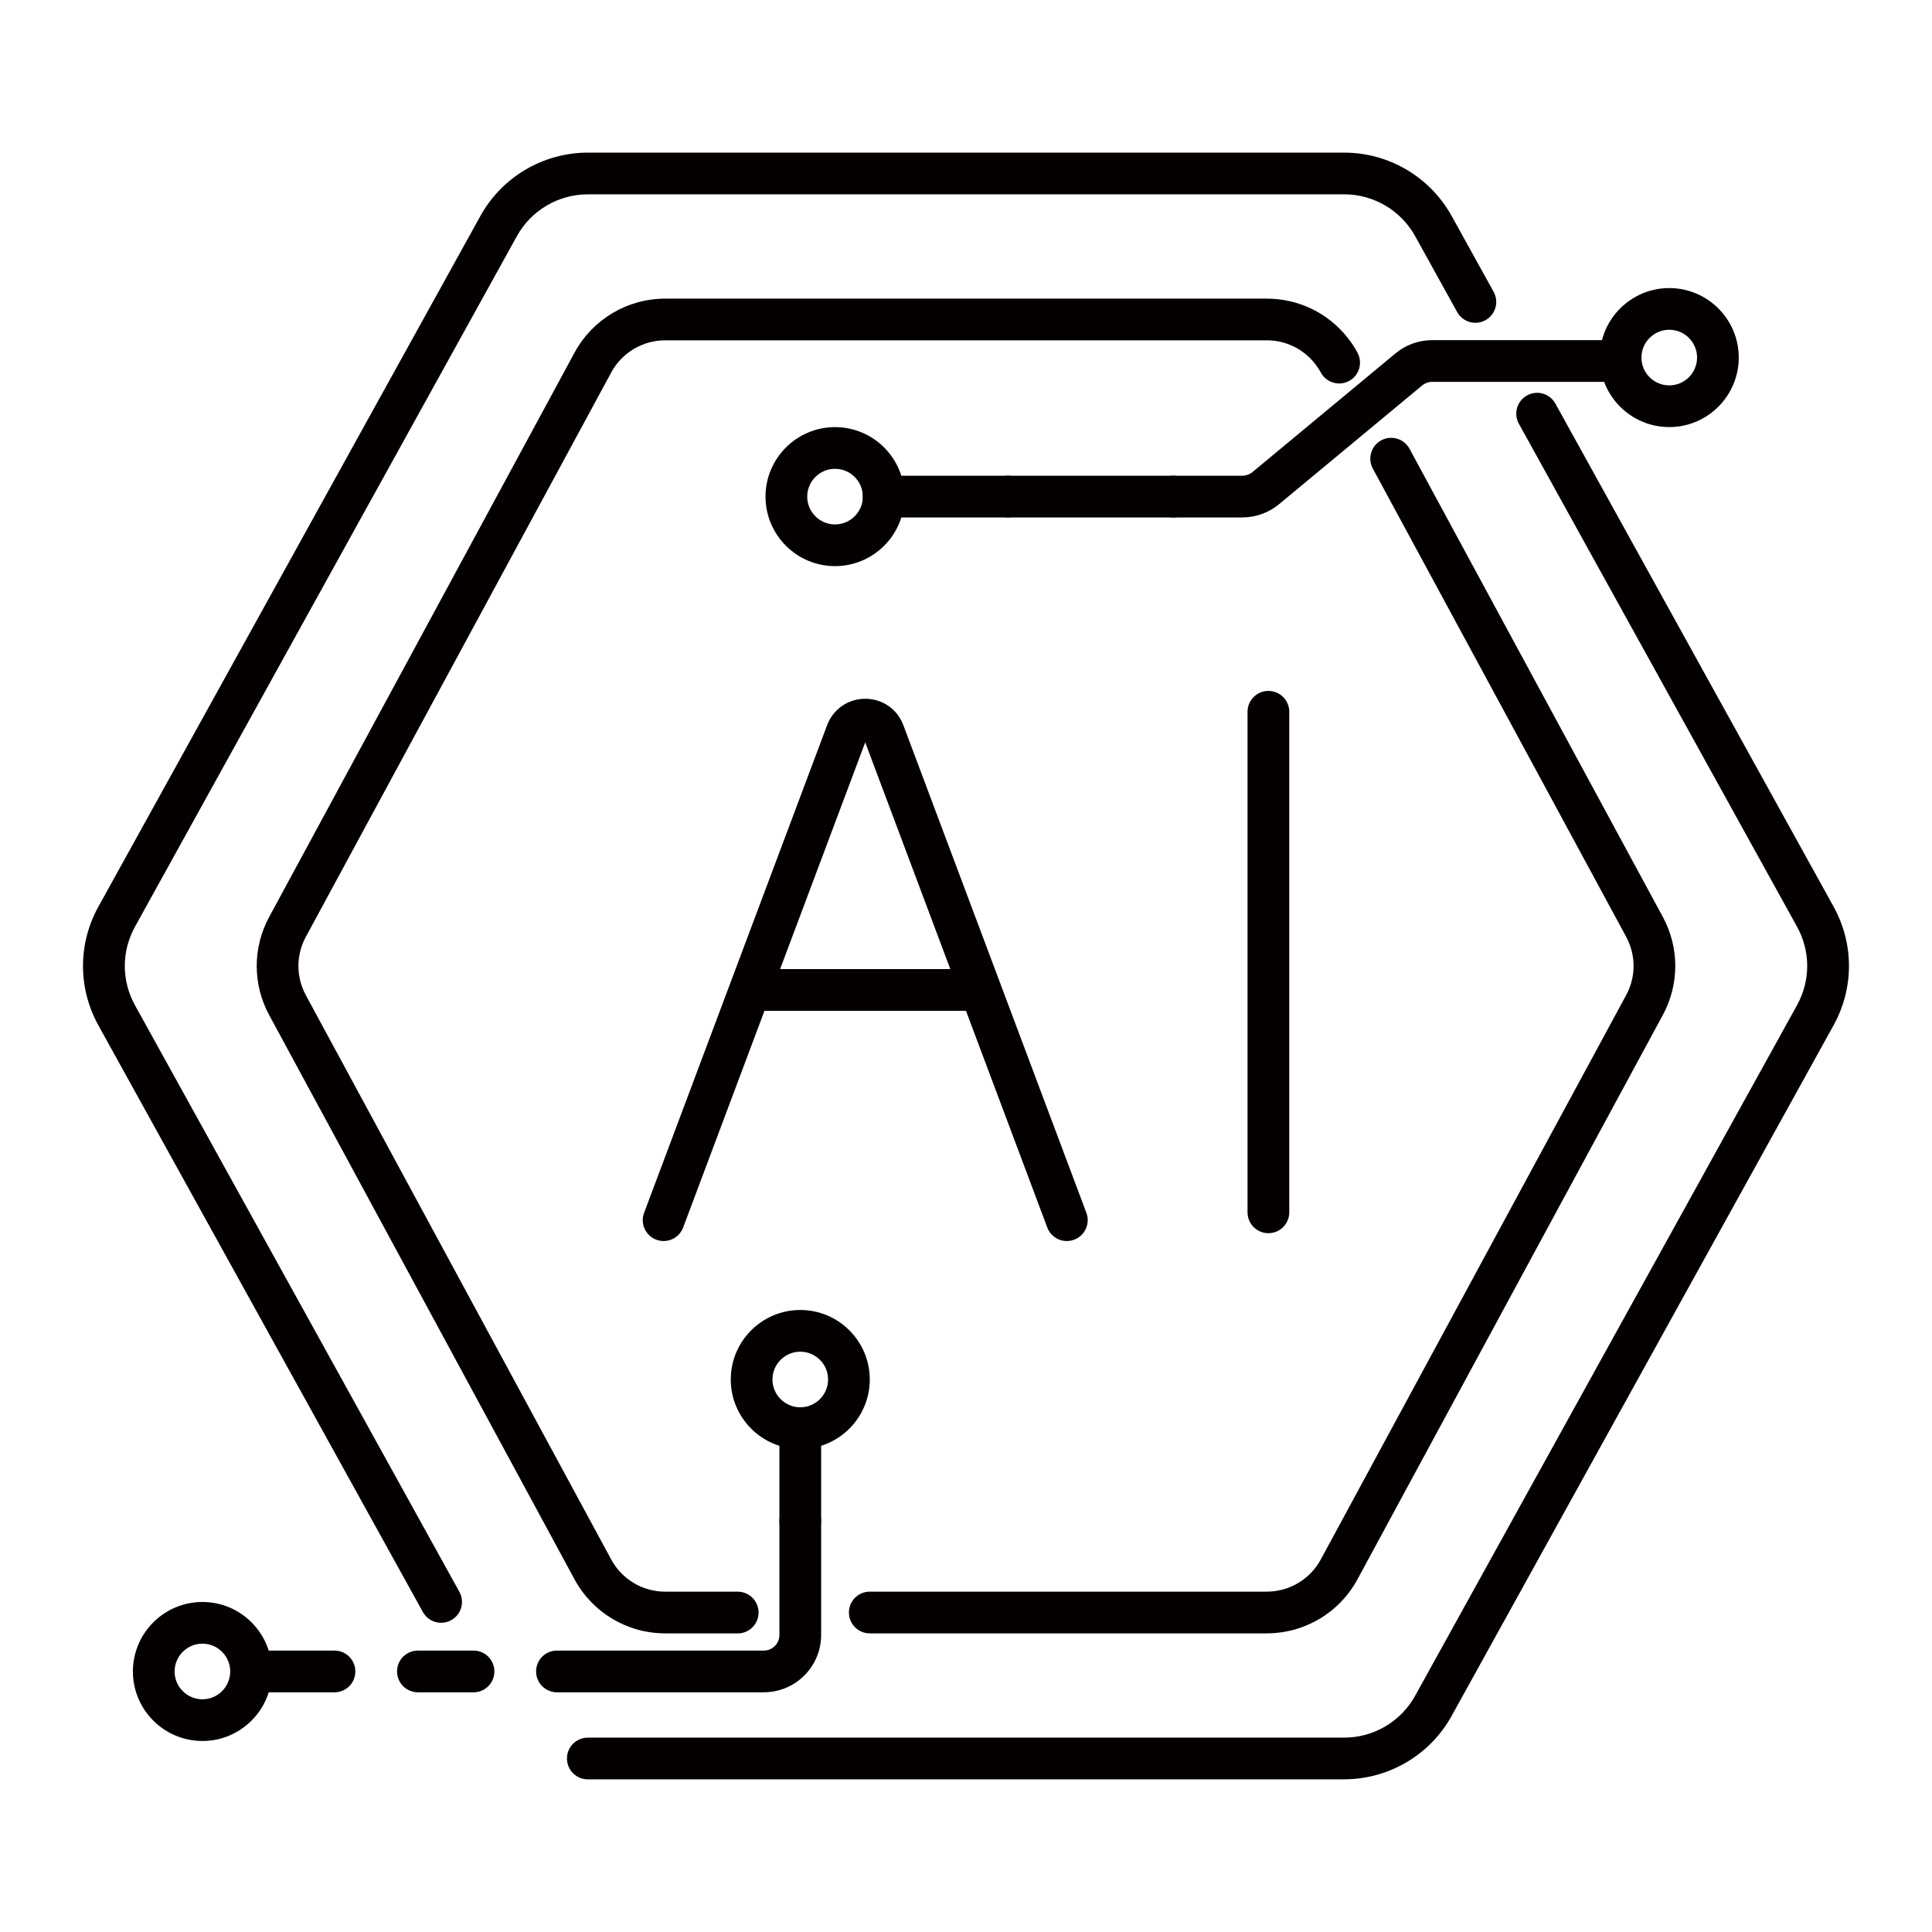
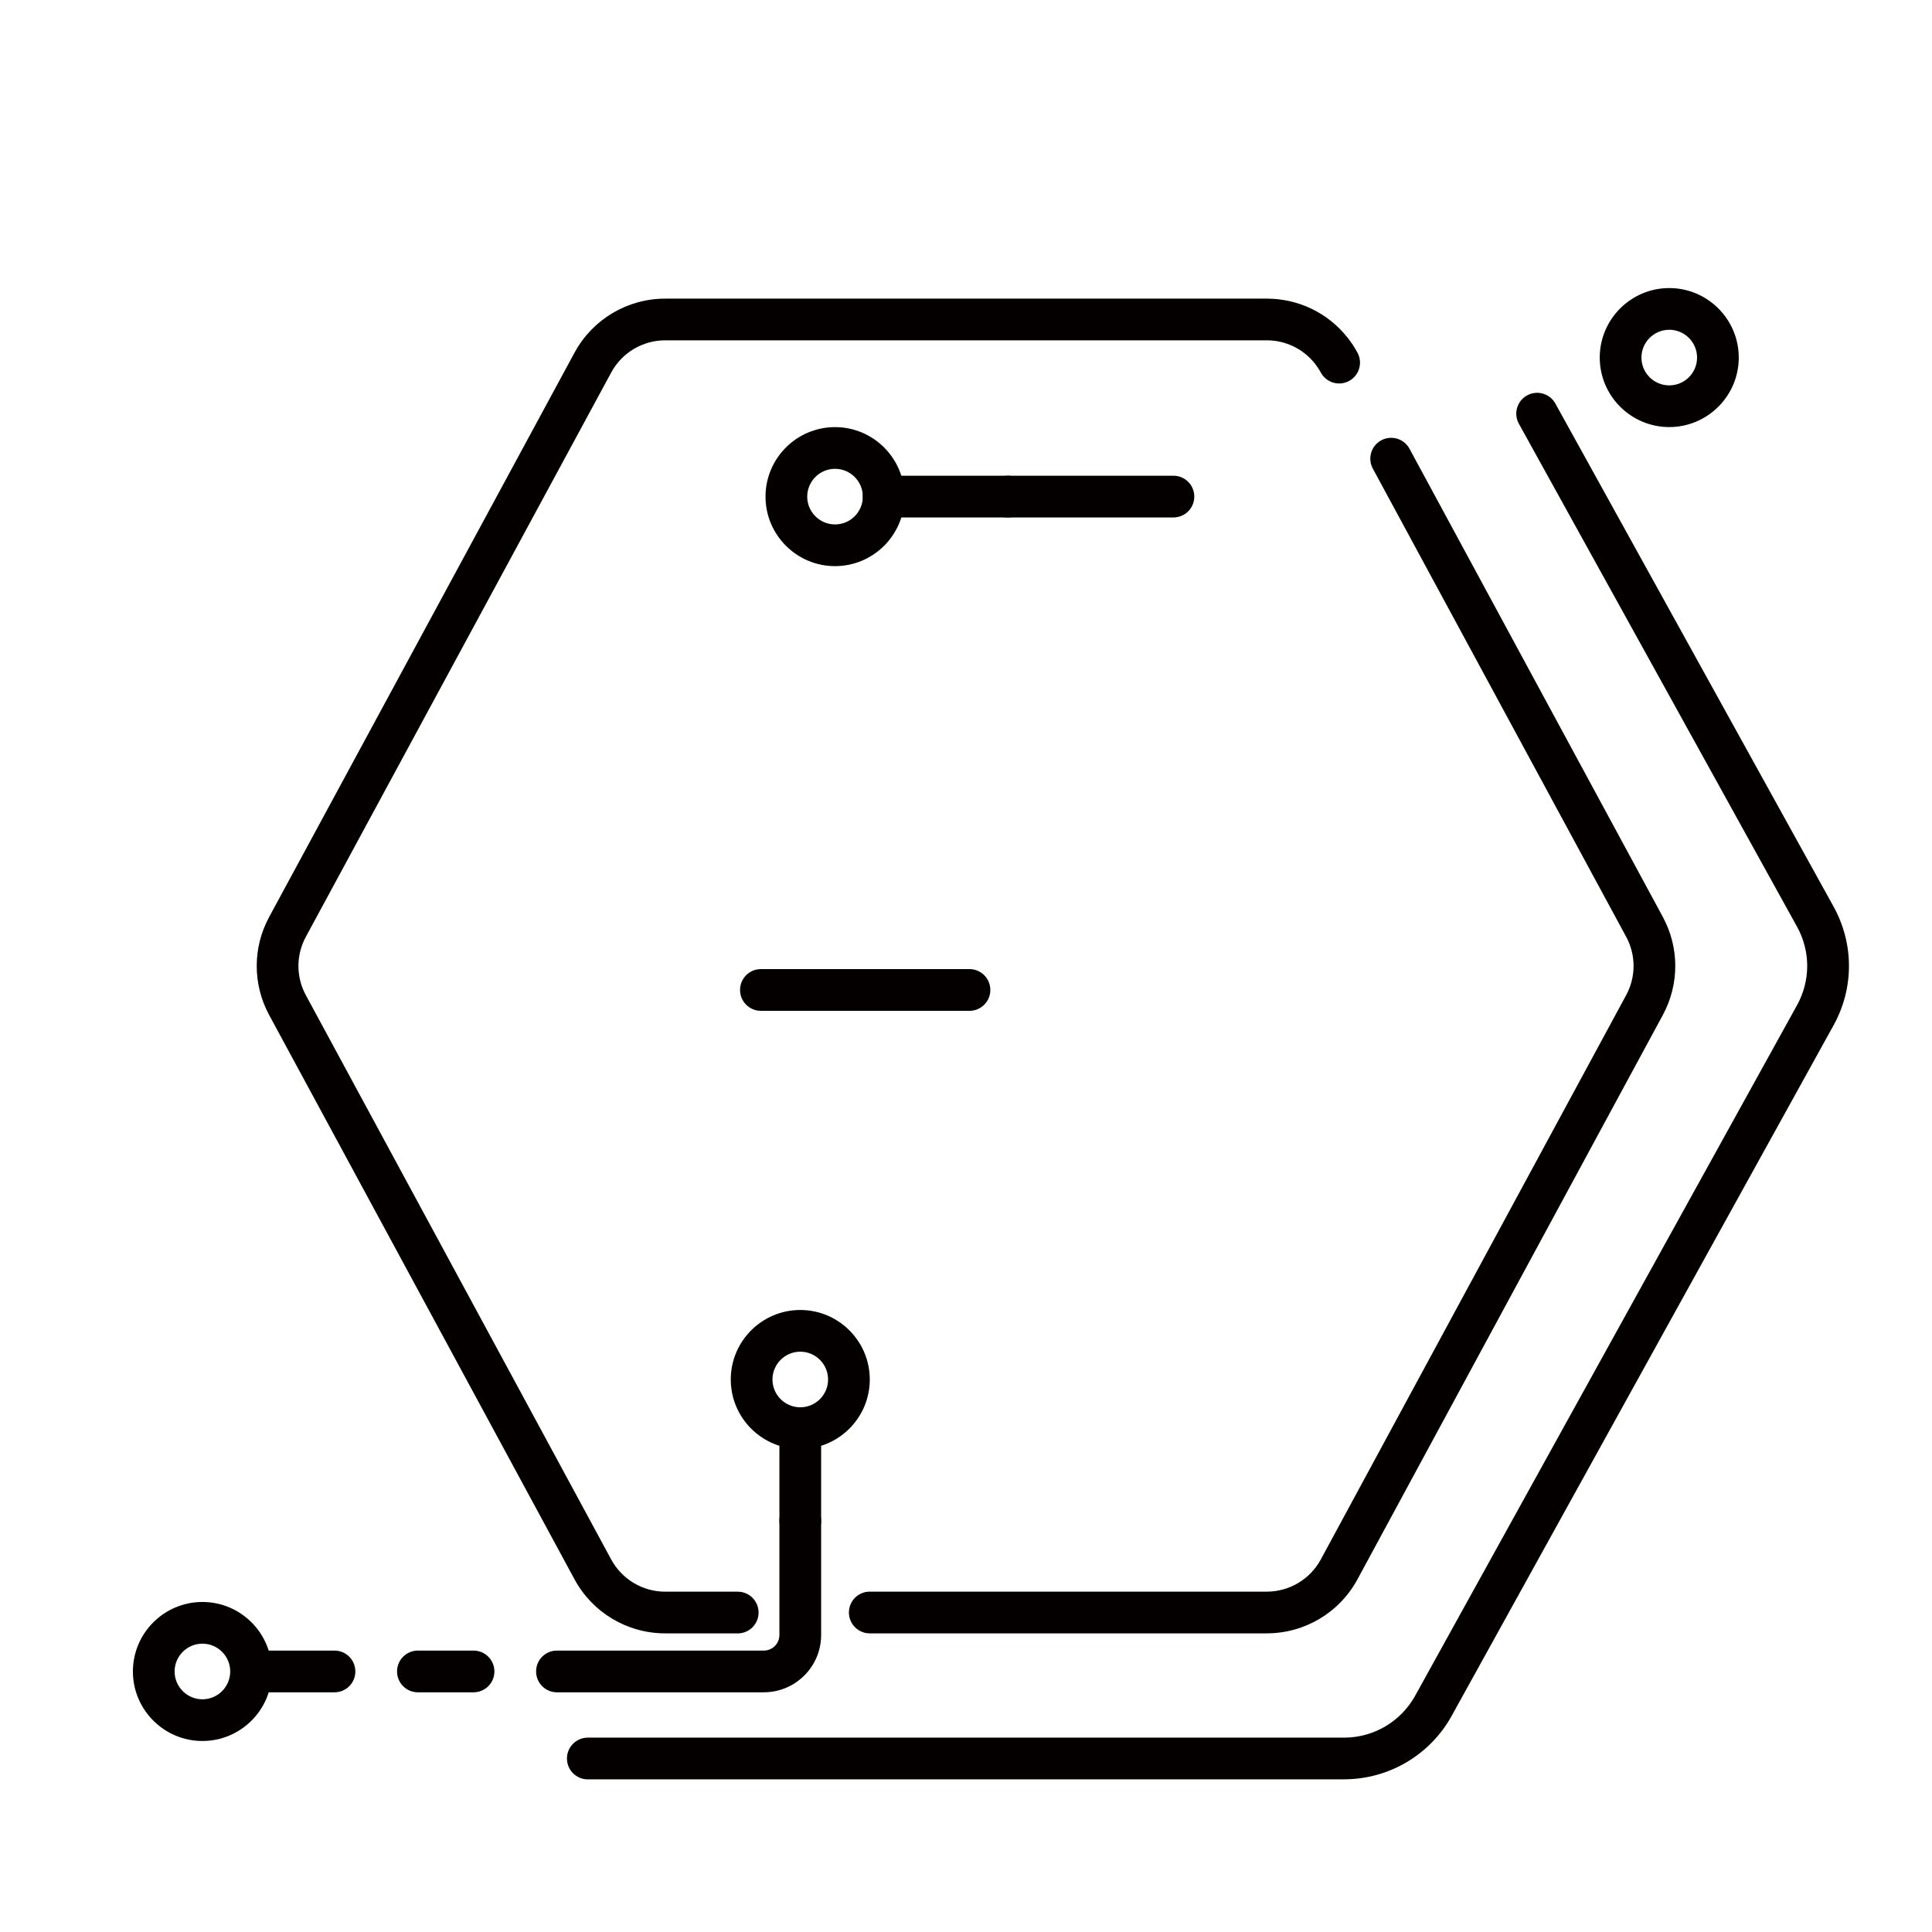
<svg xmlns="http://www.w3.org/2000/svg" id="_レイヤー_1" viewBox="0 0 512 512">
  <defs>
    <style>.cls-1{fill:#040000;}</style>
  </defs>
  <g id="AI_icon">
    <path class="cls-1" d="M356.21,471.55h-200.43c-3.05,0-5.53-2.47-5.53-5.53s2.47-5.53,5.53-5.53h200.43c7.82,0,15.03-4.25,18.82-11.1l101.2-183c3.6-6.52,3.6-14.3,0-20.81l-73.71-133.28c-1.48-2.67-.51-6.03,2.16-7.51,2.67-1.48,6.04-.51,7.51,2.16l73.71,133.28c5.46,9.87,5.46,21.65,0,31.51l-101.2,182.99c-5.73,10.36-16.65,16.8-28.49,16.8Z" />
-     <path class="cls-1" d="M116.91,430.06c-1.95,0-3.83-1.03-4.84-2.85L26.09,271.76c-5.46-9.87-5.46-21.65,0-31.51L127.3,57.25c5.73-10.36,16.65-16.8,28.49-16.8h200.43c11.84,0,22.76,6.44,28.49,16.8l11.12,20.09c1.48,2.67.51,6.03-2.16,7.51-2.67,1.48-6.04.51-7.51-2.16l-11.12-20.09c-3.79-6.85-10.99-11.1-18.82-11.1h-200.43c-7.82,0-15.03,4.25-18.82,11.1L35.77,245.59c-3.6,6.52-3.6,14.3,0,20.81l85.97,155.45c1.48,2.67.51,6.03-2.16,7.51-.85.47-1.76.69-2.67.69Z" />
-     <path class="cls-1" d="M282.71,328.89c-2.24,0-4.34-1.37-5.17-3.59l-48.25-128.57-48.25,128.57c-1.07,2.86-4.26,4.31-7.12,3.23-2.86-1.07-4.31-4.26-3.23-7.12l48.5-129.22c1.6-4.26,5.56-7.01,10.11-7.01s8.51,2.75,10.1,7.01l48.5,129.22c1.07,2.86-.37,6.04-3.23,7.12-.64.24-1.3.35-1.94.35Z" />
    <path class="cls-1" d="M256.92,267.88h-55.27c-3.05,0-5.53-2.47-5.53-5.53s2.47-5.53,5.53-5.53h55.27c3.05,0,5.53,2.47,5.53,5.53s-2.47,5.53-5.53,5.53Z" />
-     <path class="cls-1" d="M336.14,326.81c-3.05,0-5.53-2.47-5.53-5.53v-132.65c0-3.05,2.47-5.53,5.53-5.53s5.53,2.47,5.53,5.53v132.65c0,3.05-2.47,5.53-5.53,5.53Z" />
    <path class="cls-1" d="M335.71,432.86h-105.21c-3.05,0-5.53-2.47-5.53-5.53s2.47-5.53,5.53-5.53h105.21c5.99,0,11.47-3.27,14.32-8.54l80.91-149.52c2.63-4.85,2.63-10.65,0-15.5l-67.13-124.06c-1.45-2.68-.45-6.04,2.23-7.49,2.69-1.45,6.04-.45,7.49,2.23l67.13,124.06c4.41,8.15,4.41,17.87,0,26.02l-80.91,149.52c-4.78,8.84-13.99,14.33-24.04,14.33Z" />
    <path class="cls-1" d="M195.5,432.86h-19.21c-10.05,0-19.26-5.49-24.04-14.33l-80.91-149.52c-4.41-8.15-4.41-17.87,0-26.02l80.91-149.52c4.78-8.84,13.99-14.33,24.04-14.33h159.42c8.39,0,16.2,3.77,21.41,10.34.99,1.25,1.88,2.59,2.63,3.99,1.45,2.69.45,6.04-2.23,7.49-2.69,1.45-6.04.45-7.49-2.23-.45-.83-.98-1.63-1.57-2.38-3.1-3.91-7.75-6.16-12.75-6.16h-159.42c-5.99,0-11.47,3.27-14.32,8.54l-80.91,149.52c-2.63,4.85-2.63,10.65,0,15.5l80.91,149.52c2.85,5.26,8.34,8.54,14.32,8.54h19.21c3.05,0,5.53,2.47,5.53,5.53s-2.47,5.53-5.53,5.53Z" />
    <path class="cls-1" d="M310.97,137.13h-43.85c-3.05,0-5.53-2.47-5.53-5.53s2.47-5.53,5.53-5.53h43.85c3.05,0,5.53,2.47,5.53,5.53s-2.47,5.53-5.53,5.53Z" />
-     <path class="cls-1" d="M329.26,137.13h-18.3c-3.05,0-5.53-2.47-5.53-5.53s2.47-5.53,5.53-5.53h18.3c.96,0,1.9-.34,2.64-.95l37.93-31.48c2.72-2.26,6.17-3.5,9.7-3.5h46.26c3.05,0,5.53,2.47,5.53,5.53s-2.47,5.53-5.53,5.53h-46.26c-.96,0-1.9.34-2.64.95l-37.93,31.47c-2.72,2.26-6.16,3.5-9.7,3.5Z" />
    <path class="cls-1" d="M267.11,137.13h-32.93c-3.05,0-5.53-2.47-5.53-5.53s2.47-5.53,5.53-5.53h32.93c3.05,0,5.53,2.47,5.53,5.53s-2.47,5.53-5.53,5.53Z" />
    <path class="cls-1" d="M221.29,150.03c-10.16,0-18.42-8.27-18.42-18.42s8.26-18.42,18.42-18.42,18.42,8.27,18.42,18.42-8.26,18.42-18.42,18.42ZM221.29,124.24c-4.06,0-7.37,3.31-7.37,7.37s3.31,7.37,7.37,7.37,7.37-3.3,7.37-7.37-3.31-7.37-7.37-7.37Z" />
    <path class="cls-1" d="M442.37,113.18c-10.16,0-18.42-8.27-18.42-18.42s8.27-18.42,18.42-18.42,18.42,8.27,18.42,18.42-8.27,18.42-18.42,18.42ZM442.37,87.39c-4.06,0-7.37,3.31-7.37,7.37s3.3,7.37,7.37,7.37,7.37-3.3,7.37-7.37-3.31-7.37-7.37-7.37Z" />
    <path class="cls-1" d="M212.08,408.57c-3.05,0-5.53-2.47-5.53-5.53v-20.89c0-3.05,2.47-5.53,5.53-5.53s5.53,2.47,5.53,5.53v20.89c0,3.05-2.47,5.53-5.53,5.53Z" />
    <path class="cls-1" d="M202.42,448.48h-54.82c-3.05,0-5.53-2.47-5.53-5.53s2.47-5.53,5.53-5.53h54.82c2.28,0,4.13-1.85,4.13-4.13v-30.25c0-3.05,2.47-5.53,5.53-5.53s5.53,2.47,5.53,5.53v30.25c0,8.37-6.81,15.18-15.18,15.18Z" />
    <path class="cls-1" d="M88.64,448.48h-20.27c-3.05,0-5.53-2.47-5.53-5.53s2.47-5.53,5.53-5.53h20.27c3.05,0,5.53,2.47,5.53,5.53s-2.47,5.53-5.53,5.53Z" />
    <path class="cls-1" d="M125.49,448.48h-14.74c-3.05,0-5.53-2.47-5.53-5.53s2.47-5.53,5.53-5.53h14.74c3.05,0,5.53,2.47,5.53,5.53s-2.47,5.53-5.53,5.53Z" />
    <path class="cls-1" d="M212.08,384c-10.16,0-18.42-8.27-18.42-18.42s8.26-18.42,18.42-18.42,18.42,8.27,18.42,18.42-8.26,18.42-18.42,18.42ZM212.08,358.21c-4.06,0-7.37,3.31-7.37,7.37s3.31,7.37,7.37,7.37,7.37-3.3,7.37-7.37-3.31-7.37-7.37-7.37Z" />
    <path class="cls-1" d="M53.64,461.38c-10.16,0-18.42-8.27-18.42-18.42s8.26-18.42,18.42-18.42,18.42,8.27,18.42,18.42-8.26,18.42-18.42,18.42ZM53.64,435.59c-4.06,0-7.37,3.31-7.37,7.37s3.31,7.37,7.37,7.37,7.37-3.3,7.37-7.37-3.31-7.37-7.37-7.37Z" />
  </g>
</svg>